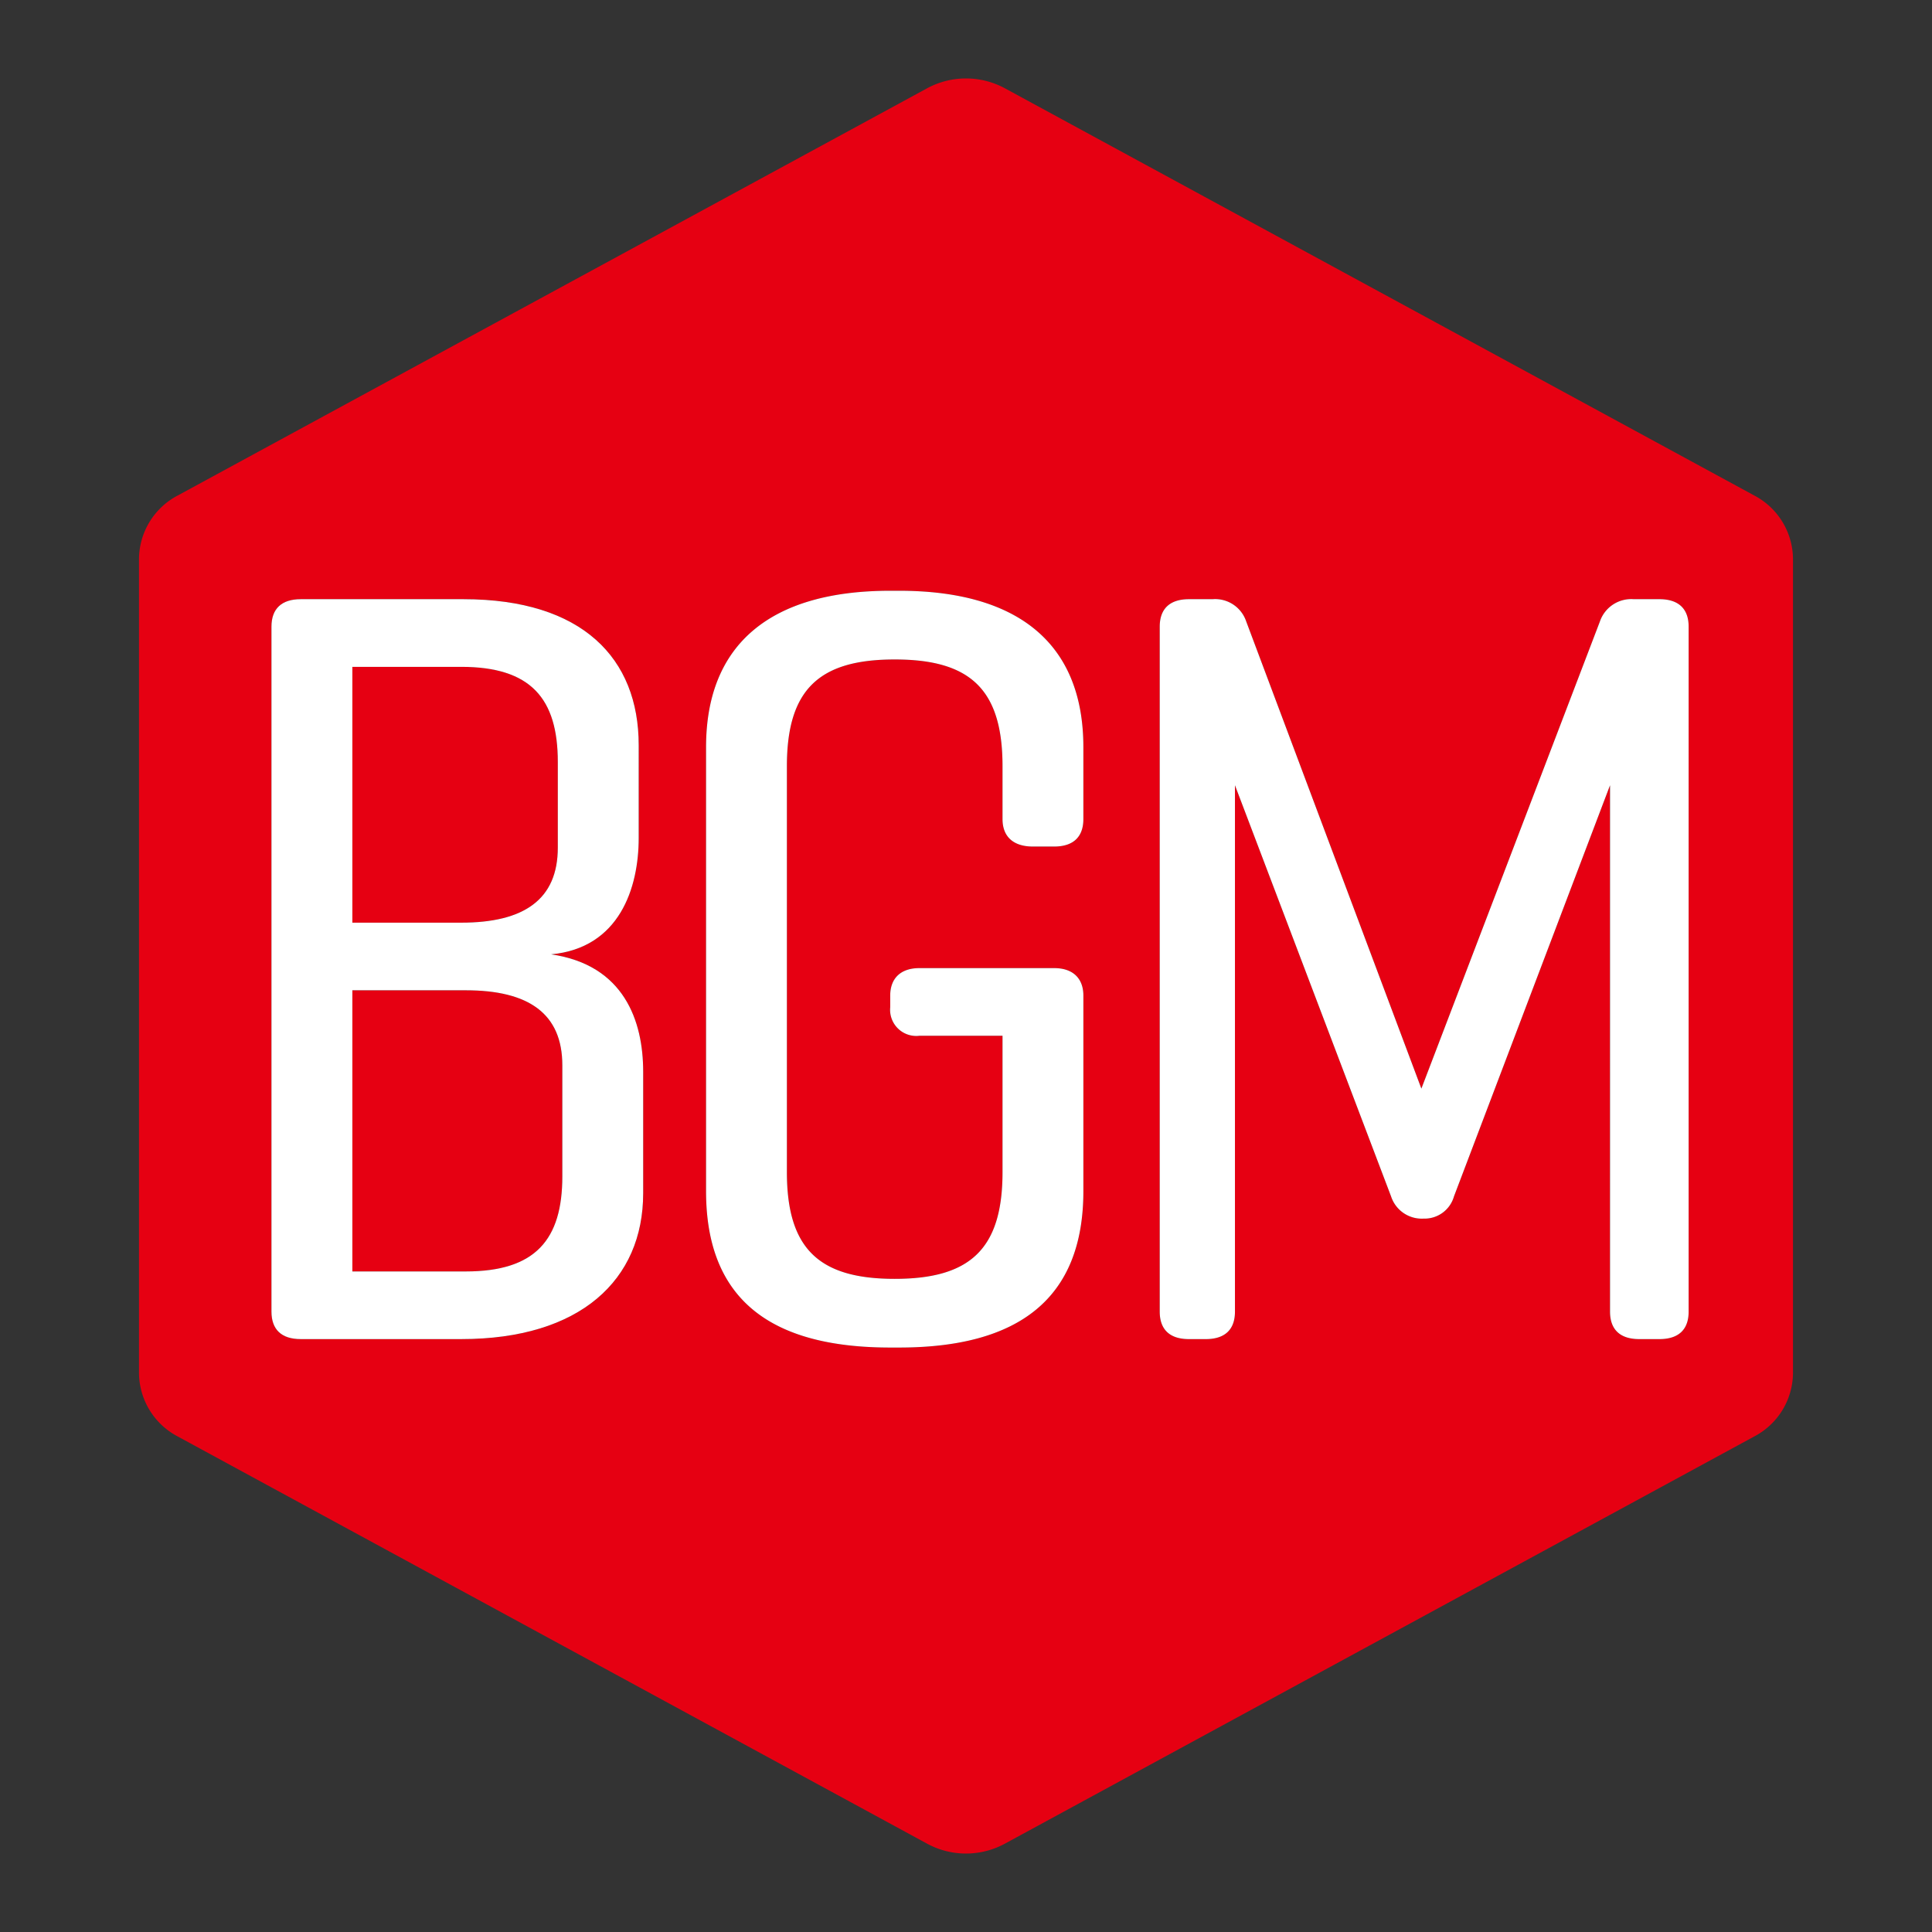
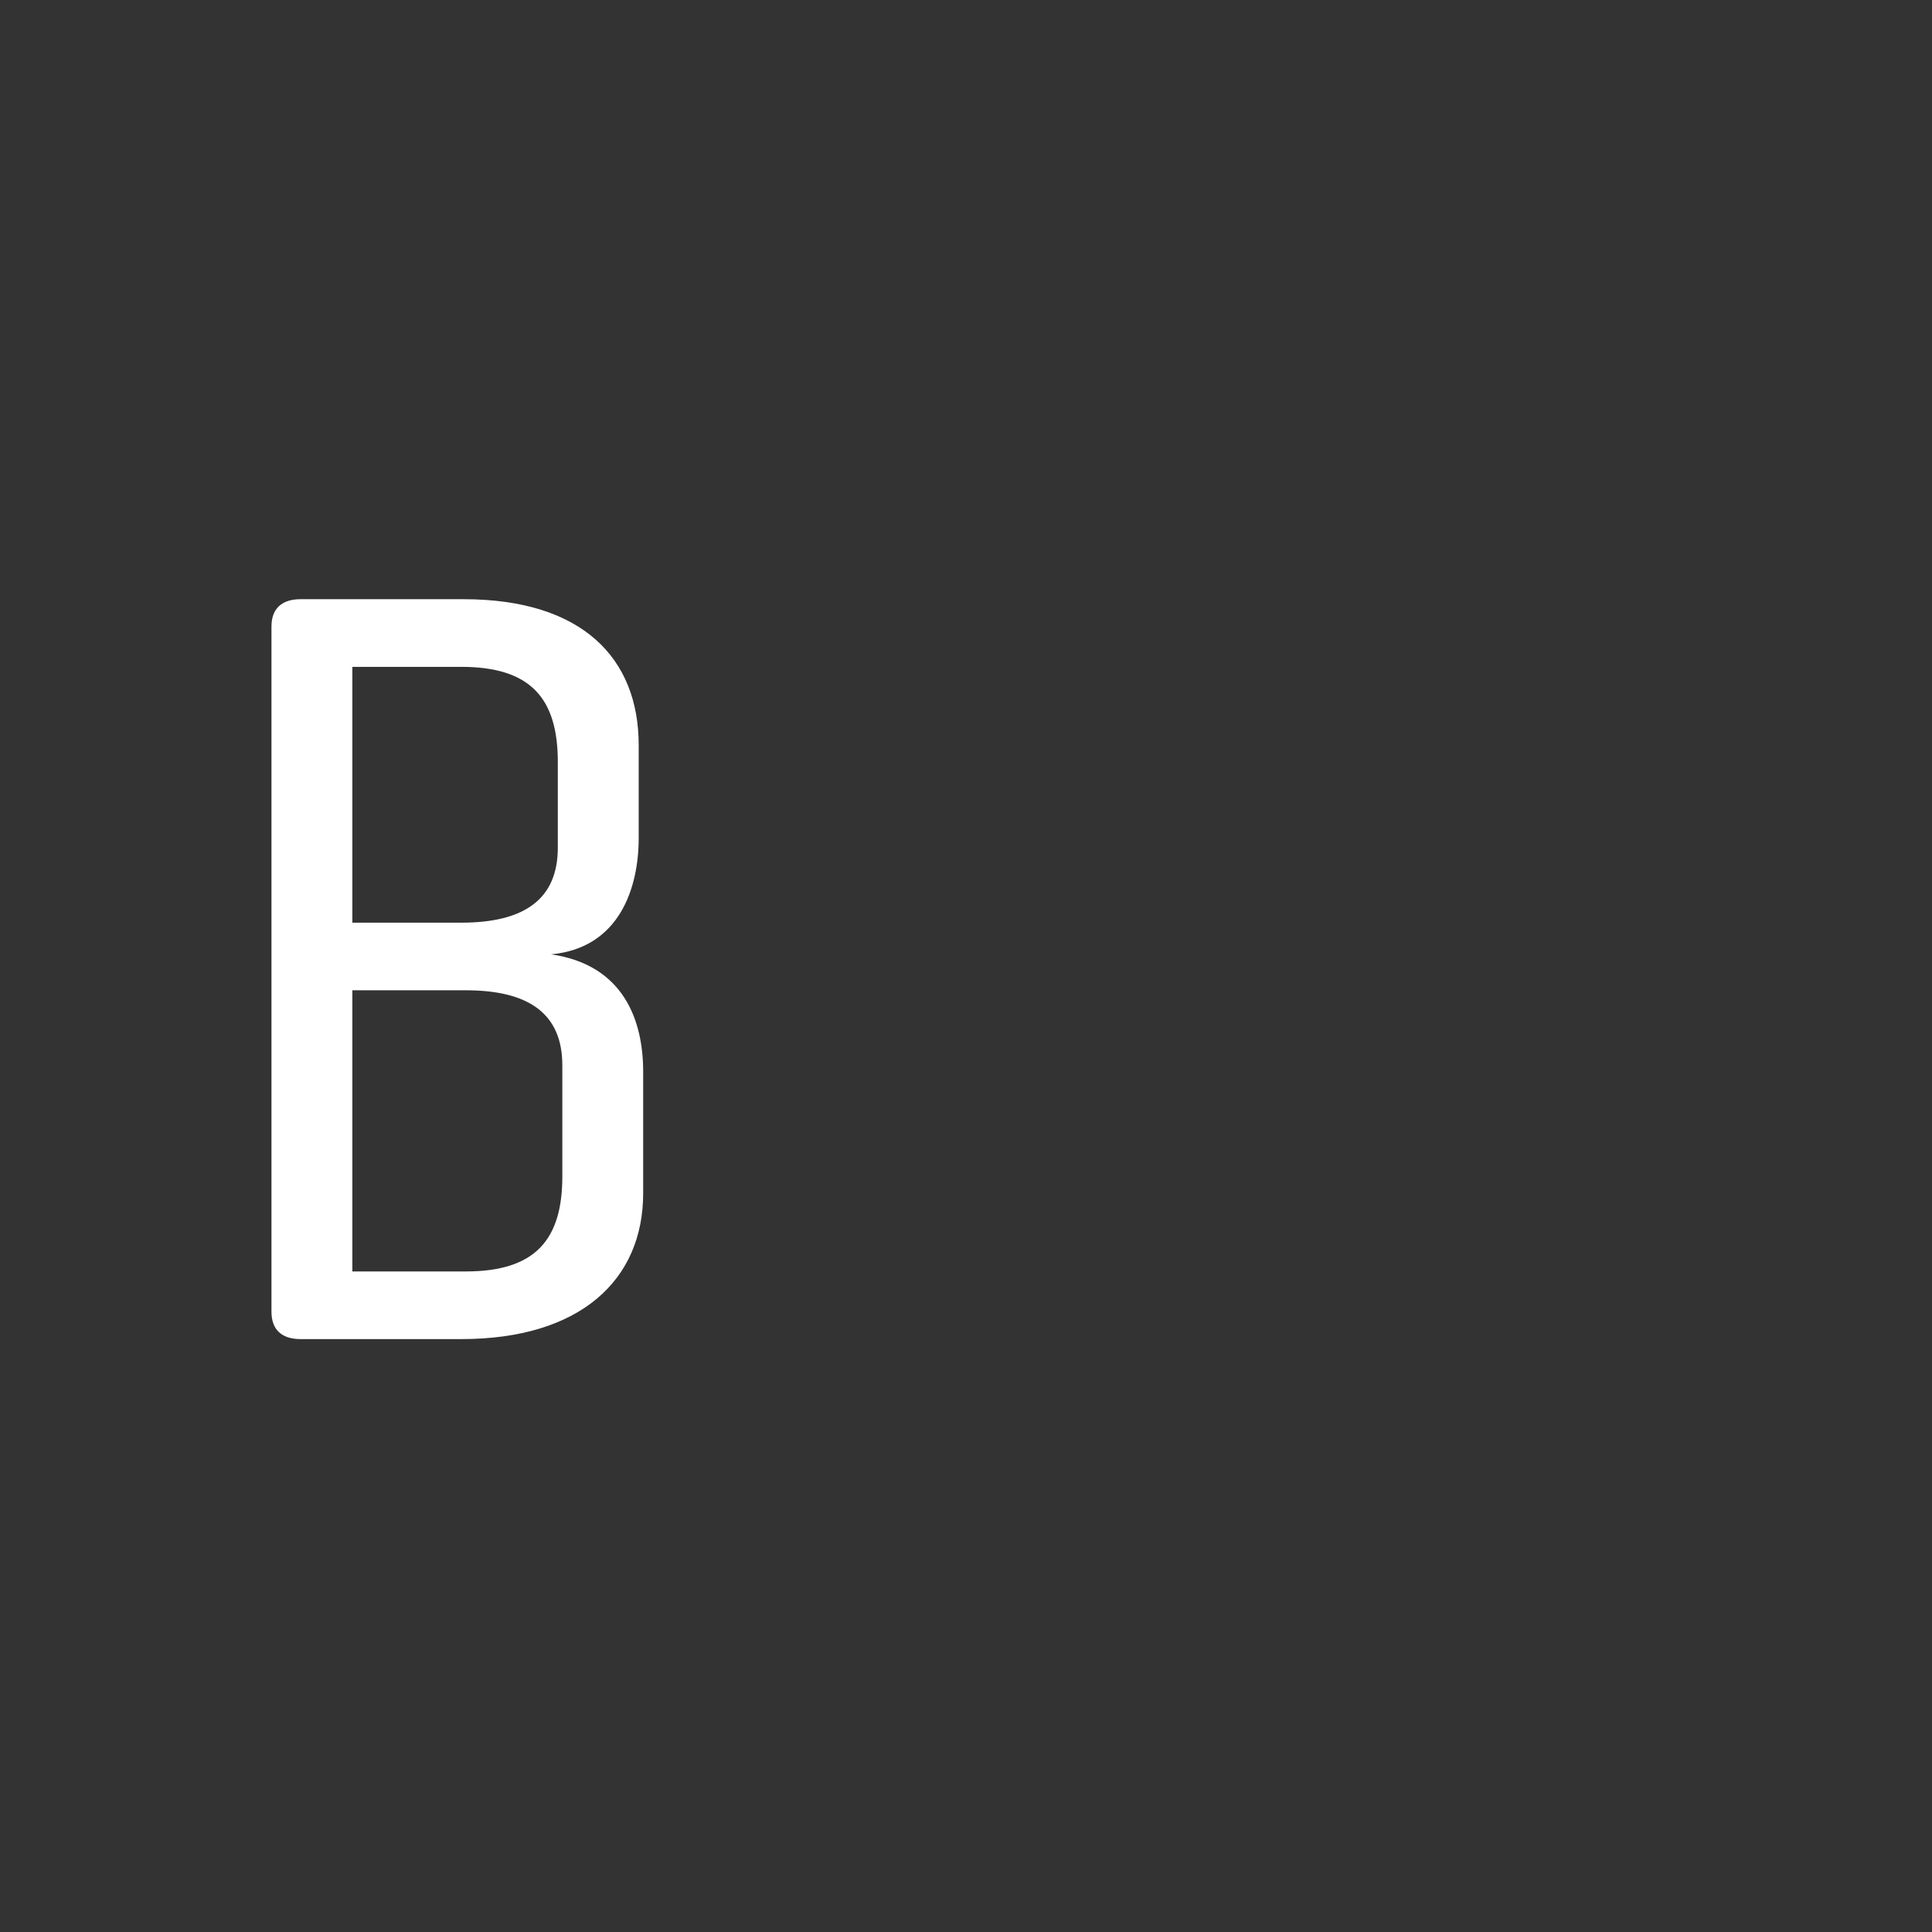
<svg xmlns="http://www.w3.org/2000/svg" viewBox="0 0 226.772 226.772">
  <rect x="0" y="0" width="226.772" height="226.772" fill="#333333" stroke="none" />
  <defs>
    <style>.cls-1{fill:#e60012;}.cls-2{fill:#fff;}</style>
  </defs>
  <g id="レイヤー_1" data-name="レイヤー 1">
-     <path class="cls-1" d="M54.669,116.236H41.359v33.002H54.669c8.174,0,11.335-3.723,11.335-11.165V125.046c0-6.077-3.955-8.81-11.335-8.81" />
-     <path class="cls-1" d="M65.474,99.49V89.438c0-7.441-3.162-11.164-11.331-11.164H41.359v30.026H54.143c7.38,0,11.331-2.732,11.331-8.81" />
-     <path class="cls-1" d="M205.91,58.161,117.932,10.353a9.599,9.599,0,0,0-9.092,0L20.861,58.161A8.483,8.483,0,0,0,16.315,65.578v95.616a8.486,8.486,0,0,0,4.546,7.413l87.978,47.808a9.576,9.576,0,0,0,9.092,0l87.978-47.808a8.478,8.478,0,0,0,4.546-7.413V65.578a8.474,8.474,0,0,0-4.546-7.417M75.494,140.063c0,10.17-7.38,17.116-21.351,17.116H35.289c-2.238,0-3.425-1.112-3.425-3.224V73.556c0-2.103,1.186-3.224,3.425-3.224H54.406c13.971,0,20.561,6.95,20.561,17.124V98.373c0,5.83-2.243,12.902-10.283,13.645,8.57,1.243,10.809,7.819,10.809,13.775ZM127.162,96.14c0,2.103-1.19,3.224-3.429,3.224h-2.502c-2.243,0-3.558-1.12-3.558-3.224V89.933c0-9.053-3.826-12.528-12.655-12.528-8.829,0-12.655,3.475-12.655,12.528v47.646c0,9.049,3.826,12.529,12.655,12.529,8.83,0,12.655-3.48,12.655-12.529V121.575h-9.752a3.069,3.069,0,0,1-3.429-3.349v-1.368c0-1.989,1.186-3.224,3.429-3.224h15.813c2.238,0,3.429,1.234,3.429,3.224v22.954c0,12.654-7.643,18.358-21.622,18.358h-1.048c-13.971,0-21.618-5.582-21.618-18.358V87.704c0-12.159,7.647-18.362,21.618-18.362H105.54c13.98,0,21.622,6.203,21.622,18.362Zm71.044,57.815c0,2.111-1.186,3.224-3.425,3.224h-2.372c-2.243,0-3.429-1.112-3.429-3.224V92.17l-18.318,48.259a3.584,3.584,0,0,1-3.563,2.607,3.788,3.788,0,0,1-3.821-2.607L144.955,92.17v61.786c0,2.111-1.186,3.224-3.424,3.224h-1.98c-2.238,0-3.425-1.112-3.425-3.224V73.556c0-2.103,1.186-3.224,3.425-3.224h2.769a3.842,3.842,0,0,1,3.955,2.607L166.836,127.778l20.959-54.84a3.879,3.879,0,0,1,3.955-2.607H194.782c2.238,0,3.425,1.12,3.425,3.224Z" />
-   </g>
+     </g>
  <g id="レイヤー_2" data-name="レイヤー 2">
-     <path class="cls-2" d="M127.162,96.14c0,2.103-1.19,3.224-3.429,3.224h-2.502c-2.243,0-3.558-1.12-3.558-3.224V89.933c0-9.053-3.826-12.528-12.655-12.528-8.829,0-12.655,3.475-12.655,12.528v47.646c0,9.049,3.826,12.529,12.655,12.529,8.83,0,12.655-3.48,12.655-12.529V121.575h-9.752a3.069,3.069,0,0,1-3.429-3.349v-1.368c0-1.989,1.186-3.224,3.429-3.224h15.813c2.238,0,3.429,1.234,3.429,3.224v22.954c0,12.654-7.643,18.358-21.622,18.358h-1.048c-13.971,0-21.618-5.582-21.618-18.358V87.704c0-12.159,7.647-18.362,21.618-18.362H105.54c13.98,0,21.622,6.203,21.622,18.362Z" />
-     <path class="cls-2" d="M198.207,153.956c0,2.111-1.186,3.224-3.425,3.224h-2.372c-2.243,0-3.429-1.112-3.429-3.224V92.17l-18.318,48.259a3.584,3.584,0,0,1-3.563,2.607,3.788,3.788,0,0,1-3.821-2.607L144.955,92.17v61.786c0,2.111-1.186,3.224-3.424,3.224h-1.98c-2.238,0-3.425-1.112-3.425-3.224V73.556c0-2.103,1.186-3.224,3.425-3.224h2.769a3.842,3.842,0,0,1,3.955,2.607L166.836,127.778l20.959-54.84a3.879,3.879,0,0,1,3.955-2.607H194.782c2.238,0,3.425,1.12,3.425,3.224Z" />
    <path class="cls-2" d="M64.685,112.018c8.04-.743,10.283-7.815,10.283-13.645V87.456c0-10.174-6.59-17.124-20.561-17.124H35.289c-2.238,0-3.425,1.12-3.425,3.223v80.4c0,2.111,1.186,3.224,3.425,3.224H54.143c13.971,0,21.351-6.946,21.351-17.116v-14.27C75.494,119.837,73.255,113.261,64.685,112.018Zm-23.326-33.745H54.143c8.169,0,11.331,3.723,11.331,11.164V99.49c0,6.077-3.951,8.81-11.331,8.81H41.359Zm24.646,59.801c0,7.442-3.162,11.165-11.335,11.165H41.359V116.236H54.669c7.38,0,11.335,2.732,11.335,8.81Z" />
  </g>
</svg>